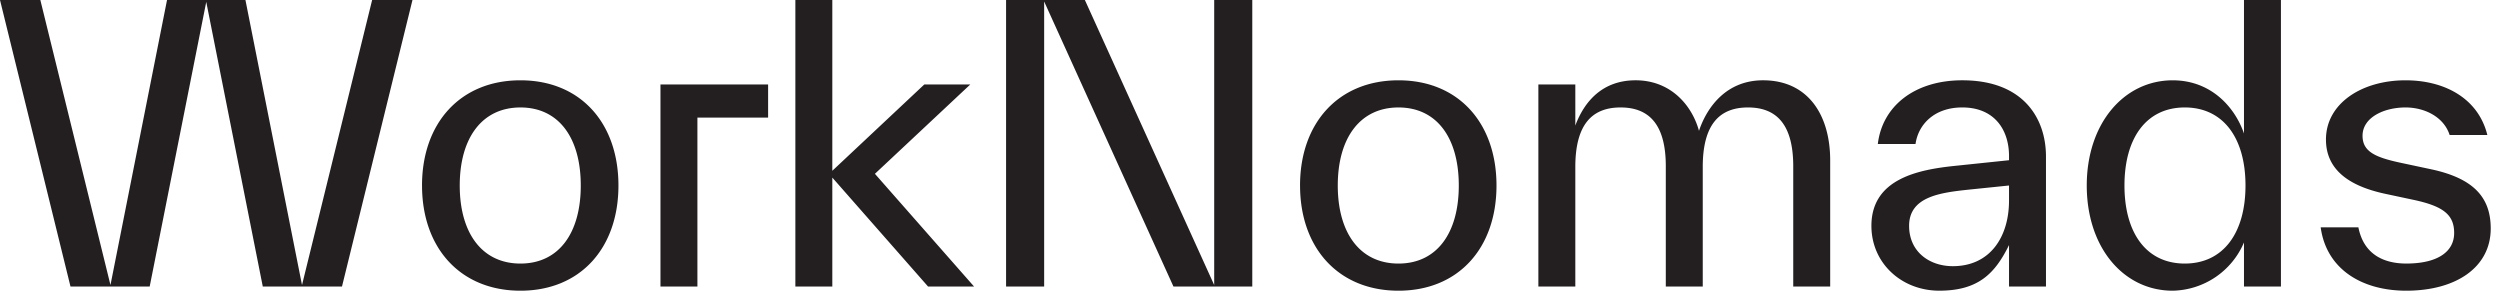
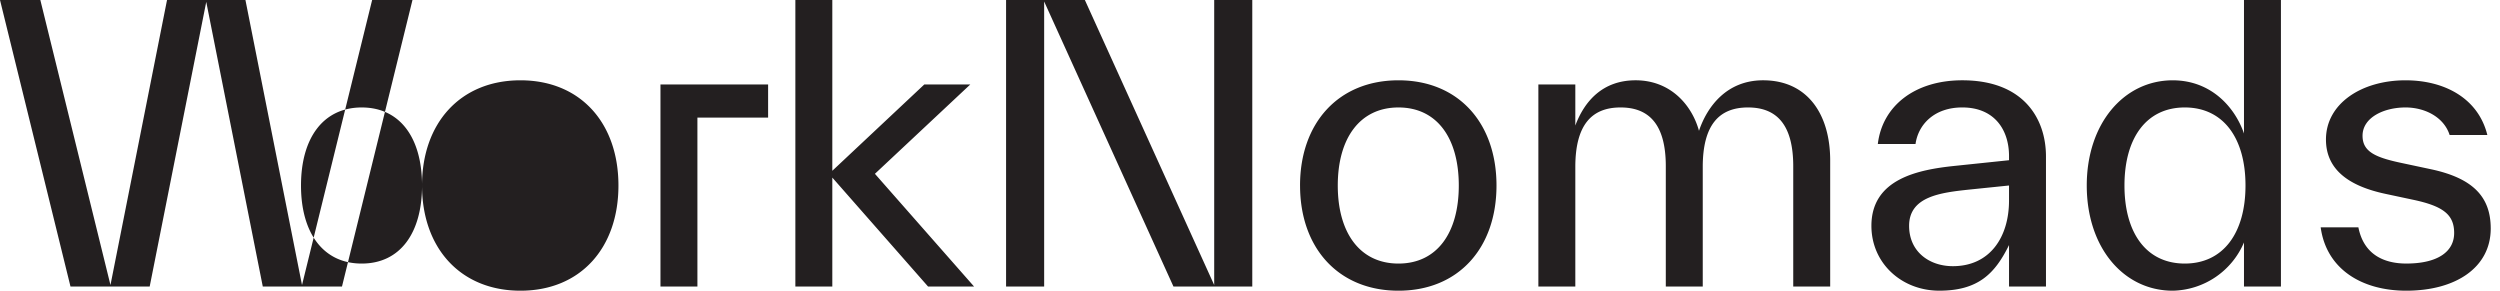
<svg xmlns="http://www.w3.org/2000/svg" fill="none" viewBox="0 0 172 20">
  <g fill="#231f20">
-     <path d="M25.603 0h2.775l-4.85 19.715H18.08L14.19.13l-3.892 19.585H4.85L0 0h2.775L7.6 19.61 11.492 0h5.394l3.892 19.61zM29.035 12.763c0-4.306 2.646-7.238 6.77-7.238 4.125 0 6.744 2.932 6.744 7.238S39.93 20 35.806 20c-4.124 0-6.77-2.931-6.77-7.237m10.921 0c0-3.269-1.505-5.37-4.15-5.37s-4.177 2.101-4.177 5.37c0 3.268 1.53 5.37 4.176 5.37s4.151-2.102 4.151-5.37M67.017 19.715h-3.165l-6.589-7.497v7.497h-2.542V0h2.542v11.75l6.33-5.94h3.164l-6.563 6.148zM83.537 0h2.62v19.715h-5.422L71.838.104v19.61h-2.62V0h5.421l8.898 19.61zM89.443 12.763c0-4.306 2.647-7.238 6.771-7.238s6.745 2.932 6.745 7.238S100.339 20 96.214 20c-4.124 0-6.77-2.931-6.77-7.237m10.921 0c0-3.269-1.504-5.37-4.15-5.37-2.645 0-4.176 2.101-4.176 5.37 0 3.268 1.53 5.37 4.176 5.37s4.15-2.102 4.15-5.37M125.917 11.05v8.664h-2.542V11.44c0-2.802-1.09-4.047-3.113-4.047s-3.113 1.245-3.113 4.098v8.224h-2.542V11.44c0-2.802-1.09-4.047-3.113-4.047s-3.112 1.245-3.112 4.098v8.224h-2.542V5.81h2.542v2.827c.622-1.66 1.867-3.113 4.15-3.113 2.386 0 3.865 1.686 4.358 3.476.57-1.686 1.919-3.476 4.409-3.476 3.036 0 4.618 2.309 4.618 5.526M140.763 10.765v8.95h-2.542V16.86c-.959 1.946-2.101 3.139-4.799 3.139-2.594 0-4.669-1.894-4.669-4.462 0-3.242 3.243-3.865 5.733-4.124l3.735-.39v-.285c0-1.816-1.011-3.346-3.216-3.346-1.946 0-3.035 1.193-3.217 2.516h-2.594c.311-2.62 2.542-4.384 5.811-4.384 4.228 0 5.758 2.646 5.758 5.24m-2.542 3.035v-1.037l-2.775.285c-1.92.207-4.099.467-4.099 2.49 0 1.79 1.401 2.776 3.009 2.776 2.569 0 3.865-2.023 3.865-4.514M154.386 0h2.542v19.715h-2.542V16.68a5.44 5.44 0 0 1-4.903 3.32c-3.372 0-5.914-2.957-5.914-7.237s2.568-7.238 5.914-7.238c2.594 0 4.254 1.79 4.903 3.658zm.104 12.763c0-3.269-1.53-5.37-4.177-5.37-2.645 0-4.15 2.101-4.15 5.37 0 3.268 1.505 5.37 4.15 5.37 2.647 0 4.177-2.102 4.177-5.37M159.663 15.642h2.594c.39 1.972 1.894 2.49 3.294 2.49 2.18 0 3.295-.83 3.295-2.101 0-1.245-.727-1.842-2.802-2.283l-1.945-.415c-2.412-.519-4.073-1.608-4.073-3.735 0-2.464 2.439-4.073 5.474-4.073 2.697 0 5.006 1.245 5.629 3.762h-2.595c-.389-1.22-1.685-1.894-3.034-1.894-1.505 0-2.957.7-2.957 1.945 0 1.116.907 1.505 2.775 1.894l1.946.415c2.905.623 4.098 1.92 4.098 4.073 0 2.672-2.387 4.28-5.811 4.28-3.086 0-5.499-1.505-5.888-4.358M47.982 19.715H45.44V5.81h7.406v2.282h-4.864z" />
+     <path d="M25.603 0h2.775l-4.85 19.715H18.08L14.19.13l-3.892 19.585H4.85L0 0h2.775L7.6 19.61 11.492 0h5.394l3.892 19.61zM29.035 12.763c0-4.306 2.646-7.238 6.77-7.238 4.125 0 6.744 2.932 6.744 7.238S39.93 20 35.806 20c-4.124 0-6.77-2.931-6.77-7.237c0-3.269-1.505-5.37-4.15-5.37s-4.177 2.101-4.177 5.37c0 3.268 1.53 5.37 4.176 5.37s4.151-2.102 4.151-5.37M67.017 19.715h-3.165l-6.589-7.497v7.497h-2.542V0h2.542v11.75l6.33-5.94h3.164l-6.563 6.148zM83.537 0h2.62v19.715h-5.422L71.838.104v19.61h-2.62V0h5.421l8.898 19.61zM89.443 12.763c0-4.306 2.647-7.238 6.771-7.238s6.745 2.932 6.745 7.238S100.339 20 96.214 20c-4.124 0-6.77-2.931-6.77-7.237m10.921 0c0-3.269-1.504-5.37-4.15-5.37-2.645 0-4.176 2.101-4.176 5.37 0 3.268 1.53 5.37 4.176 5.37s4.15-2.102 4.15-5.37M125.917 11.05v8.664h-2.542V11.44c0-2.802-1.09-4.047-3.113-4.047s-3.113 1.245-3.113 4.098v8.224h-2.542V11.44c0-2.802-1.09-4.047-3.113-4.047s-3.112 1.245-3.112 4.098v8.224h-2.542V5.81h2.542v2.827c.622-1.66 1.867-3.113 4.15-3.113 2.386 0 3.865 1.686 4.358 3.476.57-1.686 1.919-3.476 4.409-3.476 3.036 0 4.618 2.309 4.618 5.526M140.763 10.765v8.95h-2.542V16.86c-.959 1.946-2.101 3.139-4.799 3.139-2.594 0-4.669-1.894-4.669-4.462 0-3.242 3.243-3.865 5.733-4.124l3.735-.39v-.285c0-1.816-1.011-3.346-3.216-3.346-1.946 0-3.035 1.193-3.217 2.516h-2.594c.311-2.62 2.542-4.384 5.811-4.384 4.228 0 5.758 2.646 5.758 5.24m-2.542 3.035v-1.037l-2.775.285c-1.92.207-4.099.467-4.099 2.49 0 1.79 1.401 2.776 3.009 2.776 2.569 0 3.865-2.023 3.865-4.514M154.386 0h2.542v19.715h-2.542V16.68a5.44 5.44 0 0 1-4.903 3.32c-3.372 0-5.914-2.957-5.914-7.237s2.568-7.238 5.914-7.238c2.594 0 4.254 1.79 4.903 3.658zm.104 12.763c0-3.269-1.53-5.37-4.177-5.37-2.645 0-4.15 2.101-4.15 5.37 0 3.268 1.505 5.37 4.15 5.37 2.647 0 4.177-2.102 4.177-5.37M159.663 15.642h2.594c.39 1.972 1.894 2.49 3.294 2.49 2.18 0 3.295-.83 3.295-2.101 0-1.245-.727-1.842-2.802-2.283l-1.945-.415c-2.412-.519-4.073-1.608-4.073-3.735 0-2.464 2.439-4.073 5.474-4.073 2.697 0 5.006 1.245 5.629 3.762h-2.595c-.389-1.22-1.685-1.894-3.034-1.894-1.505 0-2.957.7-2.957 1.945 0 1.116.907 1.505 2.775 1.894l1.946.415c2.905.623 4.098 1.92 4.098 4.073 0 2.672-2.387 4.28-5.811 4.28-3.086 0-5.499-1.505-5.888-4.358M47.982 19.715H45.44V5.81h7.406v2.282h-4.864z" />
  </g>
</svg>